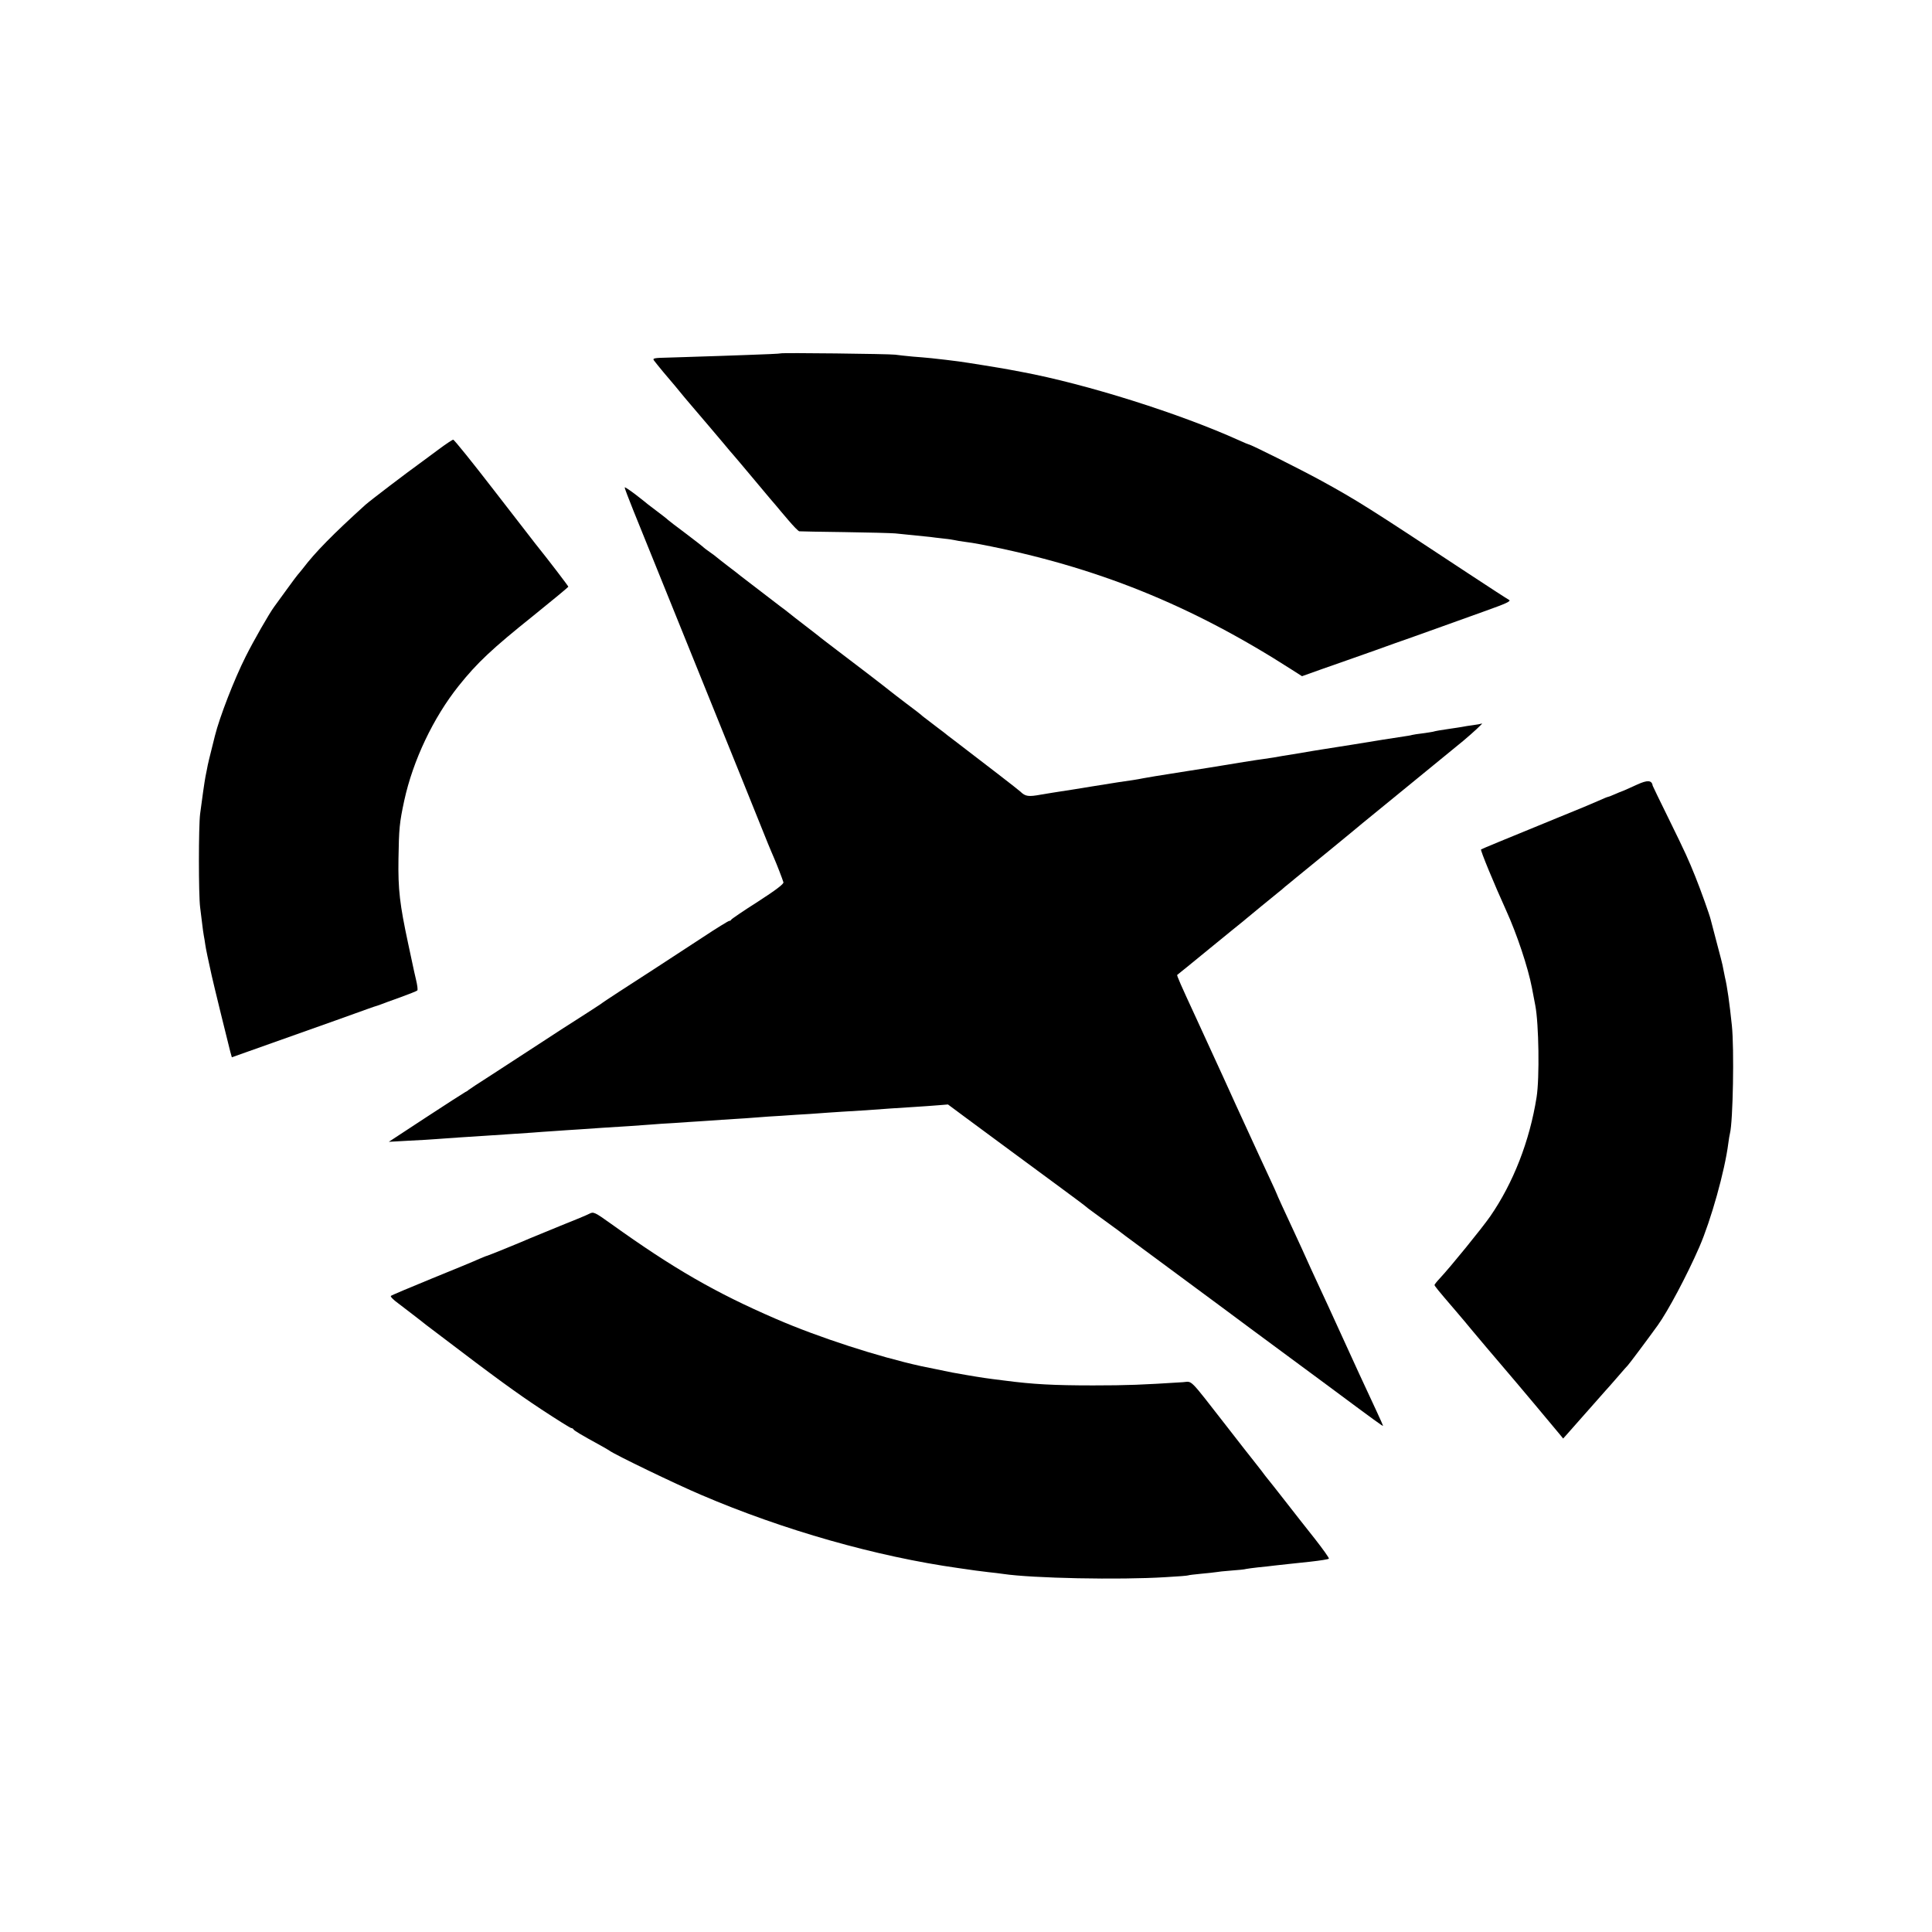
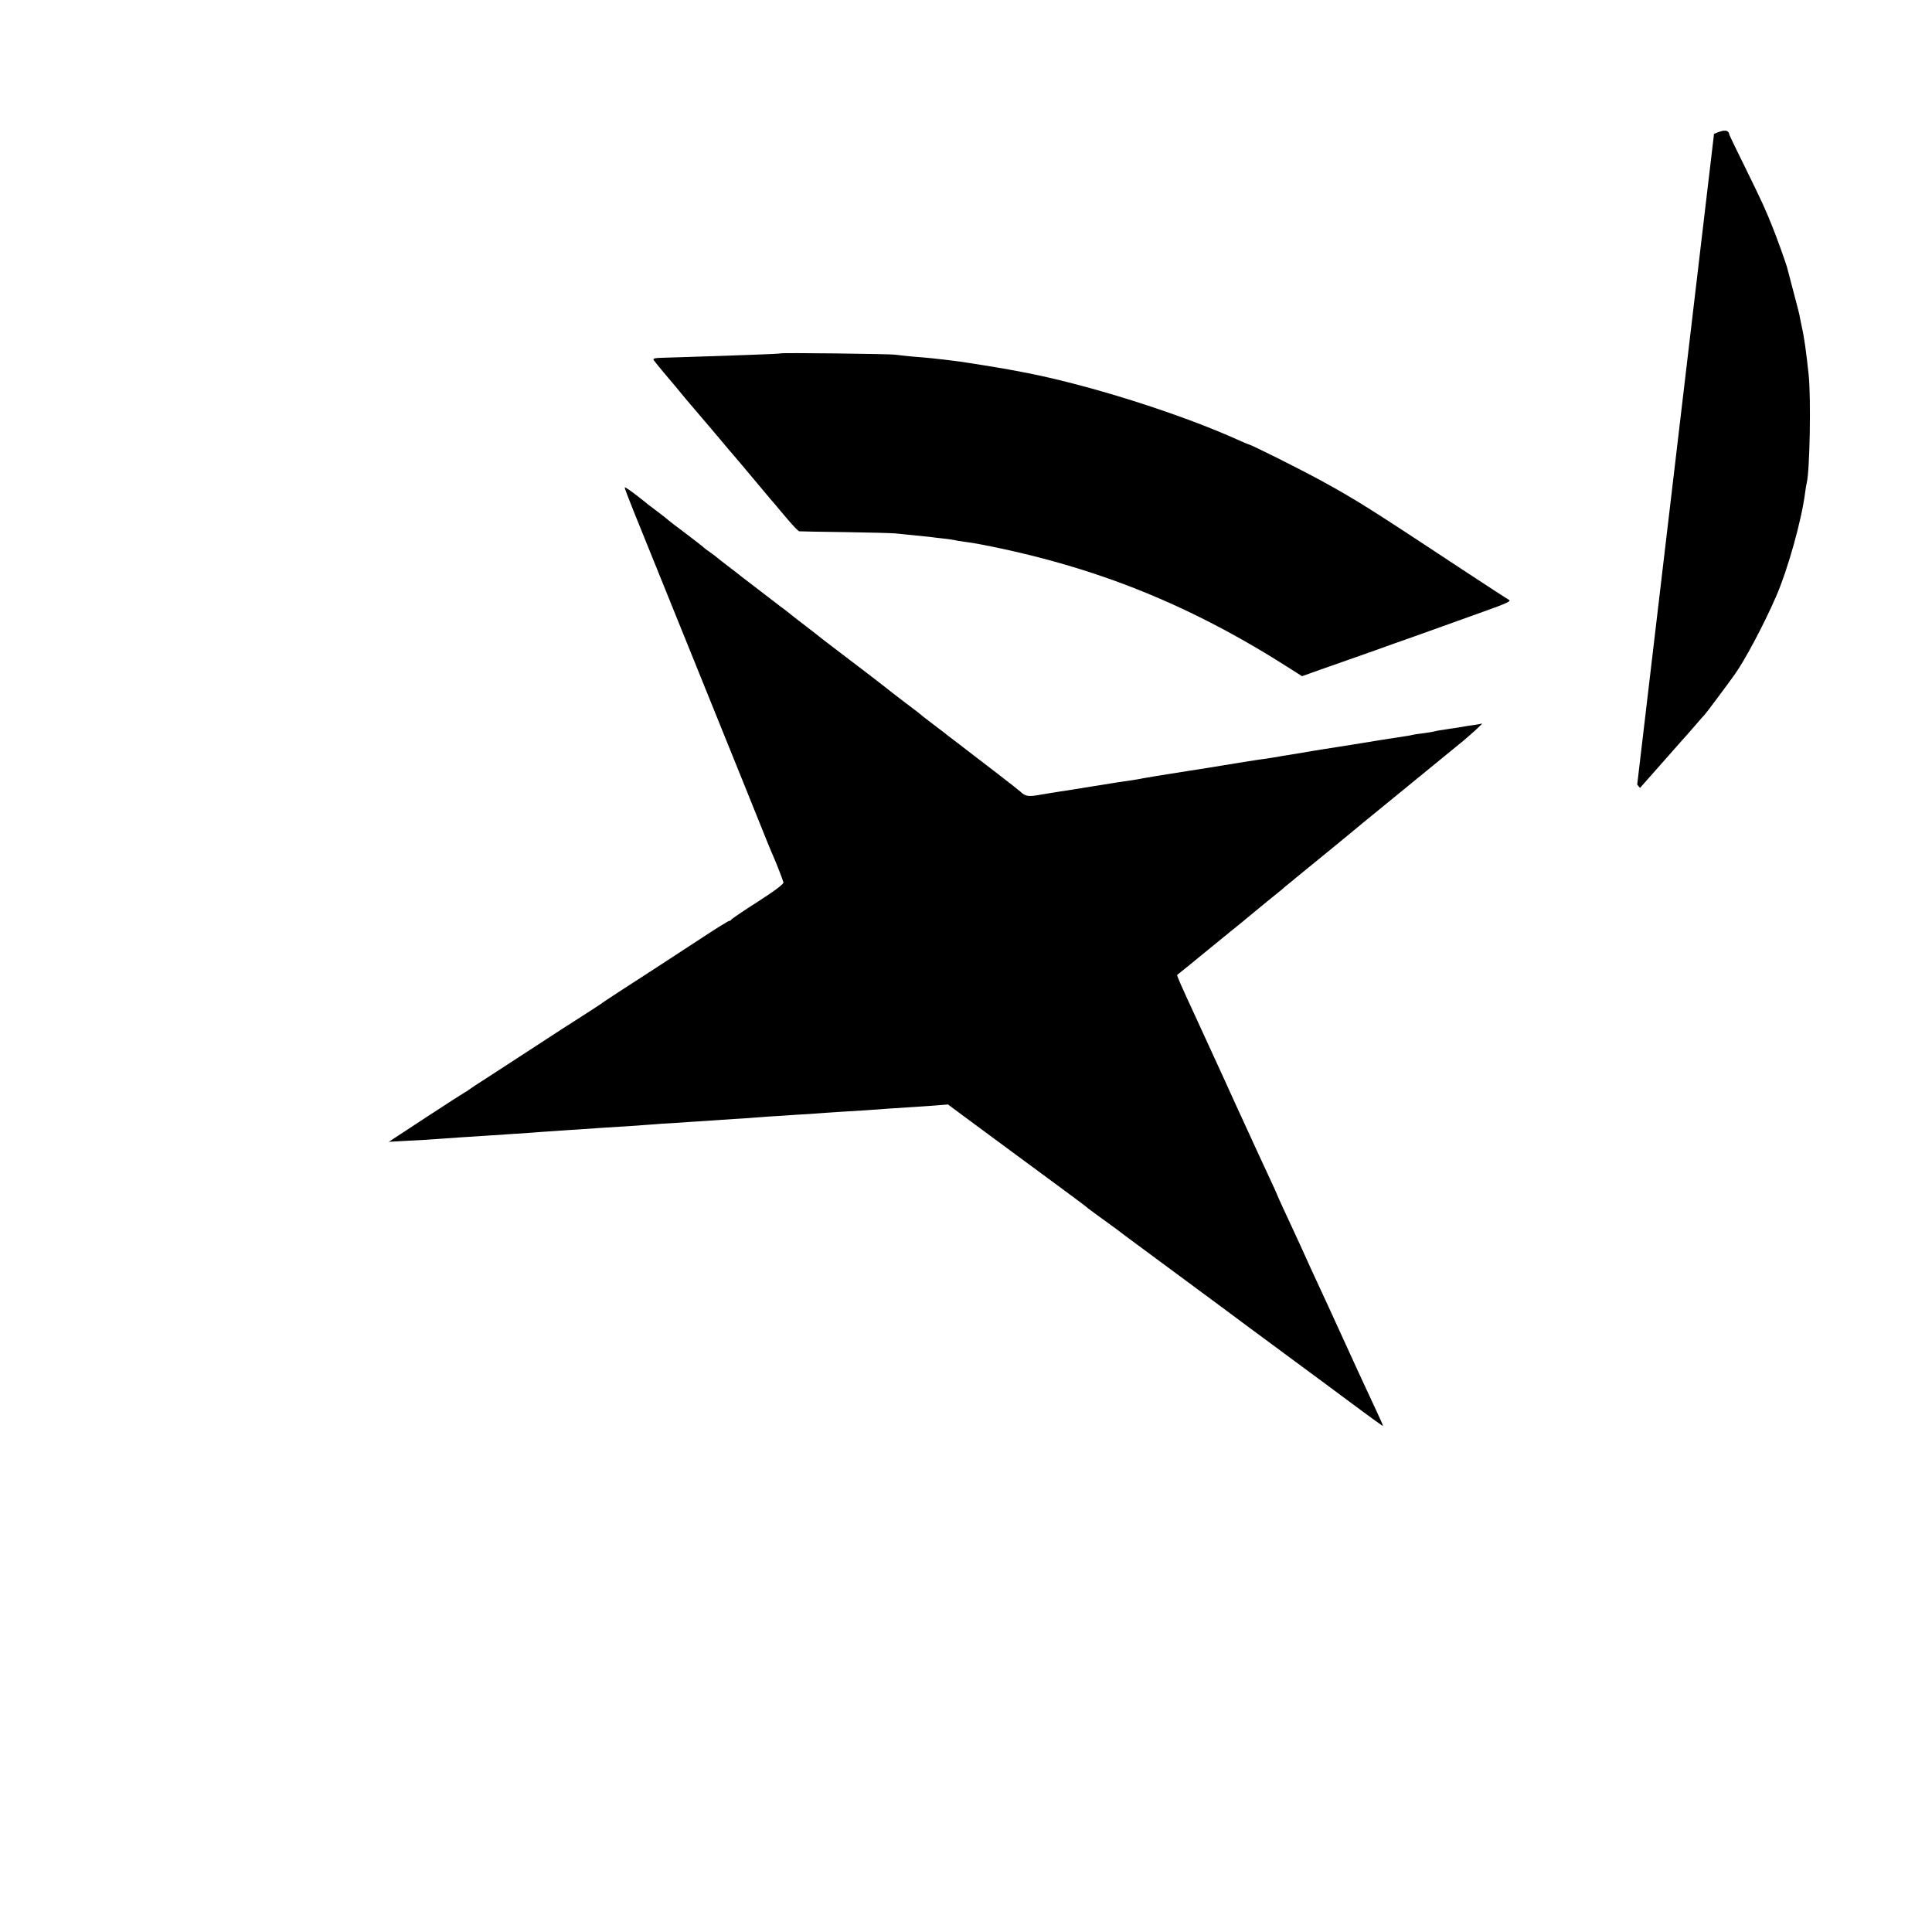
<svg xmlns="http://www.w3.org/2000/svg" version="1.0" width="1200pt" height="1200pt" viewBox="0 0 1200 1200" preserveAspectRatio="xMidYMid meet">
  <g transform="translate(0,1200) scale(0.1,-0.1)" fill="#000000" stroke="none">
    <path d="M4848 9805 c-2 -2 -98 -6 -213 -10 -116 -4 -248 -9 -295 -10 -47 -2 -131 -4 -187 -6 -92 -2 -101 -4 -91 -18 16 -22 100 -123 113 -137 5 -6 26 -30 45 -54 19 -24 49 -59 66 -79 86 -101 164 -192 209 -246 27 -33 52 -62 55 -65 3 -3 64 -75 135 -160 71 -85 134 -160 140 -166 5 -7 37 -44 70 -83 33 -39 64 -71 70 -71 5 -1 132 -3 280 -5 149 -2 290 -6 315 -8 103 -10 191 -19 217 -22 15 -2 53 -7 83 -10 30 -3 62 -8 70 -10 8 -2 35 -7 60 -10 25 -3 70 -10 100 -16 716 -138 1307 -376 1936 -780 l61 -39 129 46 c71 25 140 49 154 54 14 5 90 32 170 60 80 29 181 65 225 80 44 16 130 47 190 68 61 22 183 66 273 98 129 46 159 60 145 68 -10 5 -124 79 -253 164 -618 408 -689 453 -913 576 -132 72 -439 226 -452 226 -2 0 -28 11 -57 24 -368 167 -951 351 -1353 426 -33 6 -69 13 -80 15 -47 9 -264 44 -310 50 -27 3 -63 8 -80 10 -46 6 -123 14 -205 20 -41 4 -91 9 -110 12 -37 5 -707 13 -712 8z" />
-     <path d="M2725 9209 c-44 -33 -89 -66 -100 -74 -100 -72 -322 -241 -356 -271 -201 -182 -311 -294 -387 -394 -15 -19 -30 -37 -33 -40 -3 -3 -33 -43 -67 -90 -34 -47 -70 -96 -80 -110 -30 -41 -126 -208 -176 -308 -72 -143 -162 -376 -191 -492 -34 -135 -45 -180 -49 -205 -3 -16 -8 -39 -10 -50 -5 -25 -23 -151 -33 -230 -10 -78 -10 -503 0 -580 4 -33 10 -80 13 -105 3 -25 7 -57 10 -72 3 -15 7 -39 9 -55 3 -23 20 -104 40 -193 7 -34 106 -438 115 -471 l10 -36 93 33 c131 47 388 138 552 196 77 28 165 59 195 70 30 11 60 21 65 22 6 2 17 6 25 9 8 4 60 22 115 42 55 20 103 39 107 43 4 4 0 34 -8 67 -8 33 -16 71 -19 85 -6 30 -9 44 -30 140 -52 243 -63 335 -60 525 3 189 6 224 36 363 54 248 180 514 338 712 115 144 208 231 464 436 119 96 217 177 217 180 0 4 -121 163 -204 266 -11 15 -129 166 -261 337 -132 171 -244 310 -250 310 -5 0 -46 -27 -90 -60z" />
    <path d="M3880 8972 c0 -5 24 -69 54 -143 165 -408 368 -911 501 -1239 61 -151 283 -699 335 -830 13 -30 29 -71 38 -90 17 -39 51 -127 58 -150 3 -10 -45 -47 -158 -120 -90 -57 -164 -108 -166 -112 -2 -5 -8 -8 -13 -8 -5 0 -80 -46 -166 -103 -237 -155 -407 -266 -518 -337 -55 -36 -105 -69 -112 -75 -7 -5 -62 -41 -123 -80 -61 -38 -179 -115 -263 -170 -84 -55 -215 -140 -292 -190 -77 -49 -142 -92 -145 -95 -3 -4 -12 -9 -20 -13 -8 -4 -118 -75 -245 -158 l-230 -151 125 7 c69 3 145 8 170 10 24 2 87 6 140 10 52 3 122 8 155 10 33 2 101 7 150 10 50 3 117 8 150 10 33 3 96 7 140 10 44 3 112 8 150 10 39 3 104 7 145 10 106 6 235 15 300 20 30 3 98 7 150 10 52 4 120 8 150 10 30 2 96 7 145 10 104 6 190 12 290 20 39 2 115 7 170 11 55 3 118 7 140 9 22 2 87 6 145 10 112 6 180 11 300 20 41 3 111 7 155 10 44 3 108 7 141 10 l62 5 105 -78 c57 -42 187 -138 287 -212 100 -74 230 -170 289 -213 135 -100 159 -117 190 -143 14 -11 60 -44 101 -74 41 -30 79 -58 85 -62 5 -5 73 -55 150 -112 146 -108 452 -334 495 -366 35 -26 297 -221 405 -300 50 -37 160 -118 245 -181 308 -229 350 -259 350 -255 0 3 -18 44 -41 93 -103 221 -108 232 -234 508 -43 94 -94 206 -115 250 -21 44 -47 103 -60 130 -42 94 -68 150 -98 215 -65 139 -112 242 -112 245 0 2 -20 45 -44 97 -24 51 -52 113 -64 138 -11 25 -39 86 -62 135 -23 50 -61 133 -85 185 -24 52 -57 125 -74 163 -17 37 -45 97 -62 135 -17 37 -67 146 -111 242 -95 205 -120 262 -116 265 2 1 91 73 198 161 107 87 203 166 214 174 10 8 23 20 30 25 10 9 142 117 189 155 10 8 28 22 38 32 11 9 39 31 61 50 46 37 392 320 423 347 11 9 146 119 300 245 154 126 300 245 324 265 55 46 129 114 115 107 -5 -2 -30 -7 -55 -10 -24 -3 -55 -8 -69 -11 -13 -2 -42 -7 -65 -10 -63 -9 -99 -15 -115 -20 -8 -2 -37 -6 -65 -10 -27 -3 -57 -8 -65 -10 -8 -3 -31 -6 -50 -9 -29 -4 -219 -34 -320 -51 -14 -2 -56 -9 -95 -15 -38 -6 -81 -13 -95 -15 -14 -2 -81 -13 -150 -25 -69 -11 -136 -22 -150 -25 -14 -2 -41 -6 -60 -9 -34 -4 -209 -32 -260 -41 -14 -3 -113 -18 -220 -35 -201 -32 -228 -36 -270 -44 -14 -3 -42 -8 -62 -11 -59 -8 -102 -15 -258 -40 -80 -13 -164 -27 -188 -30 -24 -3 -79 -13 -124 -20 -81 -15 -99 -12 -130 18 -11 11 -221 173 -407 315 -31 23 -63 48 -71 55 -9 6 -42 32 -75 57 -33 25 -62 47 -65 51 -3 3 -43 34 -90 69 -47 36 -92 70 -100 77 -19 16 -240 186 -340 261 -41 32 -82 62 -90 69 -8 7 -53 42 -100 78 -47 36 -92 71 -100 78 -8 7 -33 26 -55 42 -38 29 -214 164 -245 188 -8 7 -44 35 -80 62 -36 28 -67 52 -70 55 -3 3 -21 17 -40 30 -19 13 -37 27 -40 30 -3 4 -52 42 -110 86 -58 43 -107 81 -110 84 -4 5 -39 32 -125 97 -5 5 -40 32 -77 61 -38 29 -68 49 -68 44z" />
-     <path d="M10169 7127 c-26 -12 -62 -28 -80 -36 -19 -7 -48 -19 -66 -27 -17 -8 -34 -14 -37 -14 -3 0 -29 -11 -58 -24 -29 -13 -138 -59 -243 -101 -357 -146 -480 -197 -486 -201 -6 -3 82 -216 156 -379 67 -147 136 -355 160 -480 3 -16 13 -66 21 -110 22 -113 27 -451 8 -570 -43 -272 -145 -533 -288 -740 -53 -76 -245 -312 -313 -385 -18 -19 -33 -38 -33 -41 0 -6 19 -30 130 -159 36 -42 83 -98 105 -125 35 -42 133 -158 199 -235 58 -67 333 -395 348 -414 l17 -21 18 20 c71 80 173 196 198 224 17 19 37 42 45 51 8 8 42 47 75 85 33 39 63 72 66 75 5 4 125 164 186 249 62 86 180 307 258 486 72 166 158 471 180 645 3 25 8 52 10 60 19 74 27 525 12 670 -15 143 -29 242 -43 300 -3 14 -8 39 -11 55 -2 17 -21 89 -40 160 -19 72 -36 137 -38 145 -7 29 -63 186 -95 265 -44 109 -58 141 -168 365 -53 107 -96 197 -97 200 -5 35 -33 36 -96 7z" />
-     <path d="M3660 4461 c-8 -5 -89 -39 -180 -75 -91 -37 -174 -71 -185 -76 -40 -18 -265 -110 -270 -110 -3 0 -24 -9 -48 -19 -23 -11 -154 -65 -292 -121 -137 -56 -253 -105 -257 -109 -5 -4 16 -25 45 -46 28 -22 77 -59 107 -82 30 -24 60 -46 65 -51 6 -4 48 -36 95 -72 332 -253 471 -354 624 -455 96 -63 179 -115 184 -115 6 0 12 -4 14 -8 3 -7 42 -31 168 -100 25 -14 50 -28 55 -32 29 -23 414 -209 570 -275 511 -219 1088 -383 1600 -455 44 -6 91 -13 105 -15 14 -2 50 -6 80 -10 30 -3 71 -8 91 -11 182 -27 722 -38 1009 -20 74 4 137 9 140 11 3 2 39 6 79 10 41 4 83 8 93 10 10 2 53 7 96 10 42 3 84 7 92 10 8 2 42 6 75 10 33 3 78 8 100 11 58 6 96 11 223 24 62 7 114 15 116 19 3 3 -37 59 -87 123 -51 64 -135 171 -187 238 -52 67 -100 127 -105 133 -6 7 -24 30 -40 52 -17 22 -38 49 -47 60 -9 11 -87 110 -172 220 -237 304 -208 274 -269 270 -252 -16 -343 -20 -557 -20 -245 0 -375 7 -550 30 -114 14 -140 18 -240 35 -36 6 -74 13 -85 15 -16 3 -133 27 -195 40 -264 58 -635 178 -900 293 -379 164 -637 313 -1025 591 -102 73 -109 76 -135 62z" />
+     <path d="M10169 7127 l17 -21 18 20 c71 80 173 196 198 224 17 19 37 42 45 51 8 8 42 47 75 85 33 39 63 72 66 75 5 4 125 164 186 249 62 86 180 307 258 486 72 166 158 471 180 645 3 25 8 52 10 60 19 74 27 525 12 670 -15 143 -29 242 -43 300 -3 14 -8 39 -11 55 -2 17 -21 89 -40 160 -19 72 -36 137 -38 145 -7 29 -63 186 -95 265 -44 109 -58 141 -168 365 -53 107 -96 197 -97 200 -5 35 -33 36 -96 7z" />
  </g>
</svg>